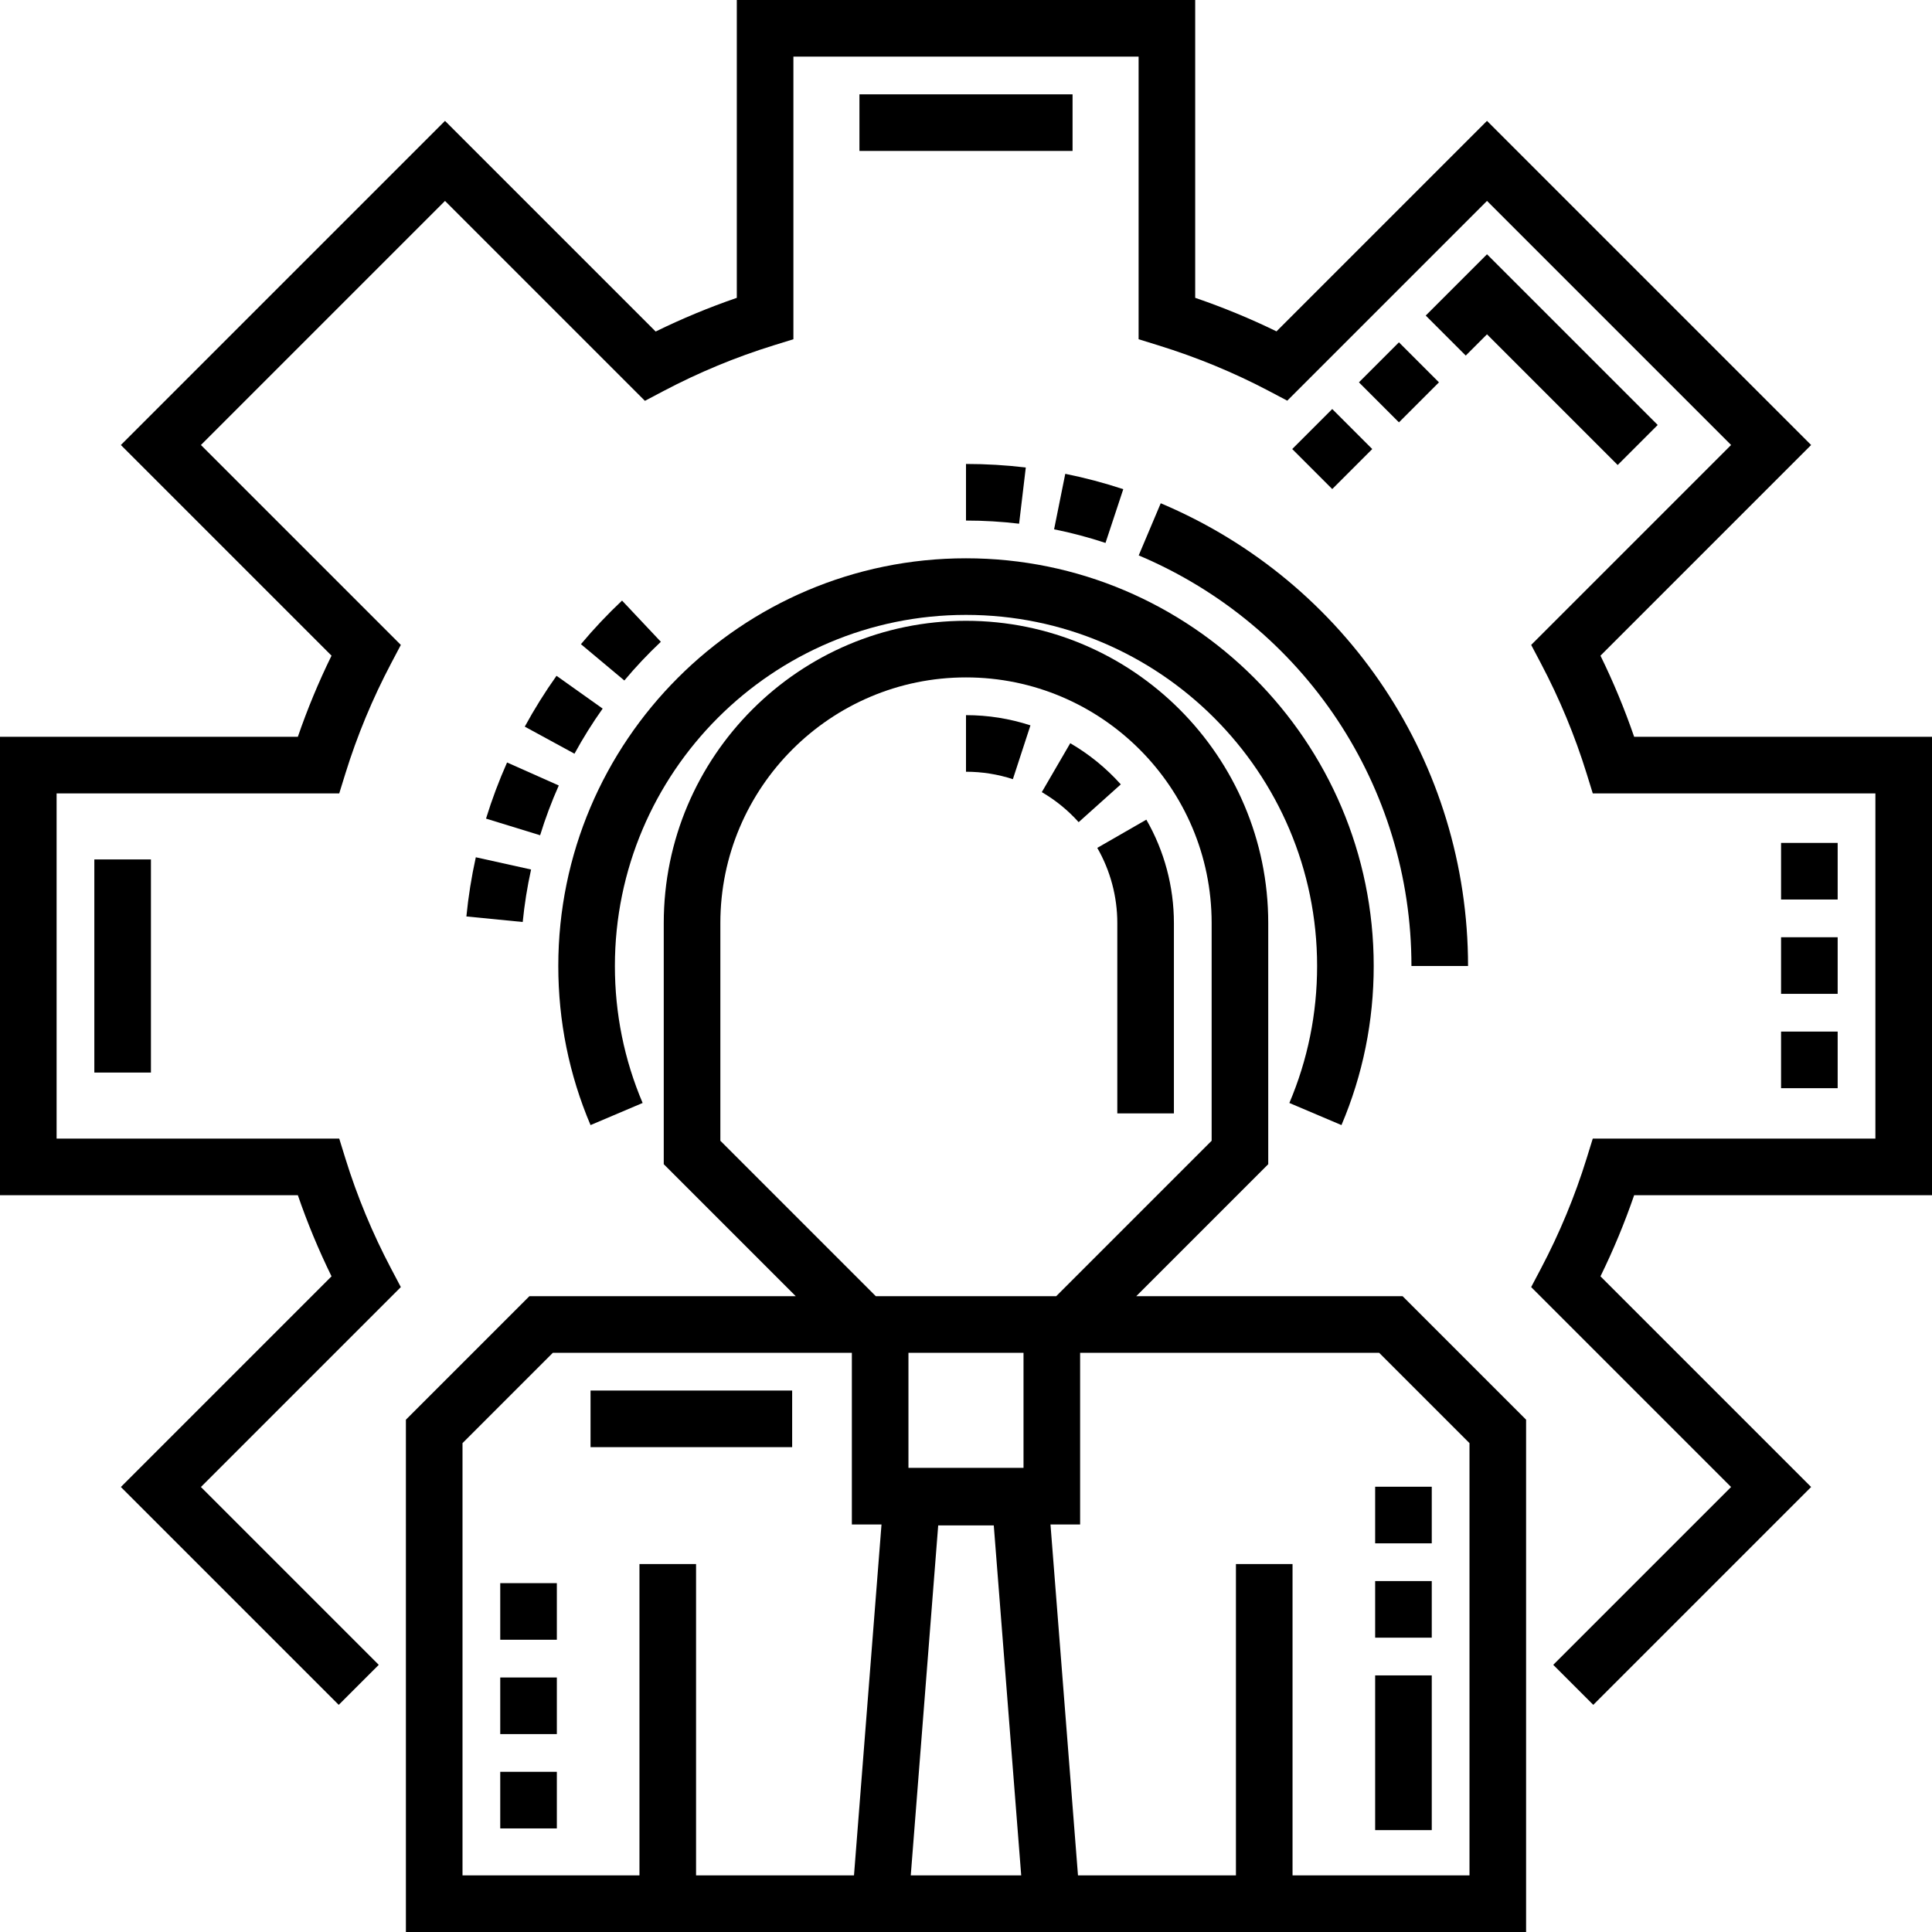
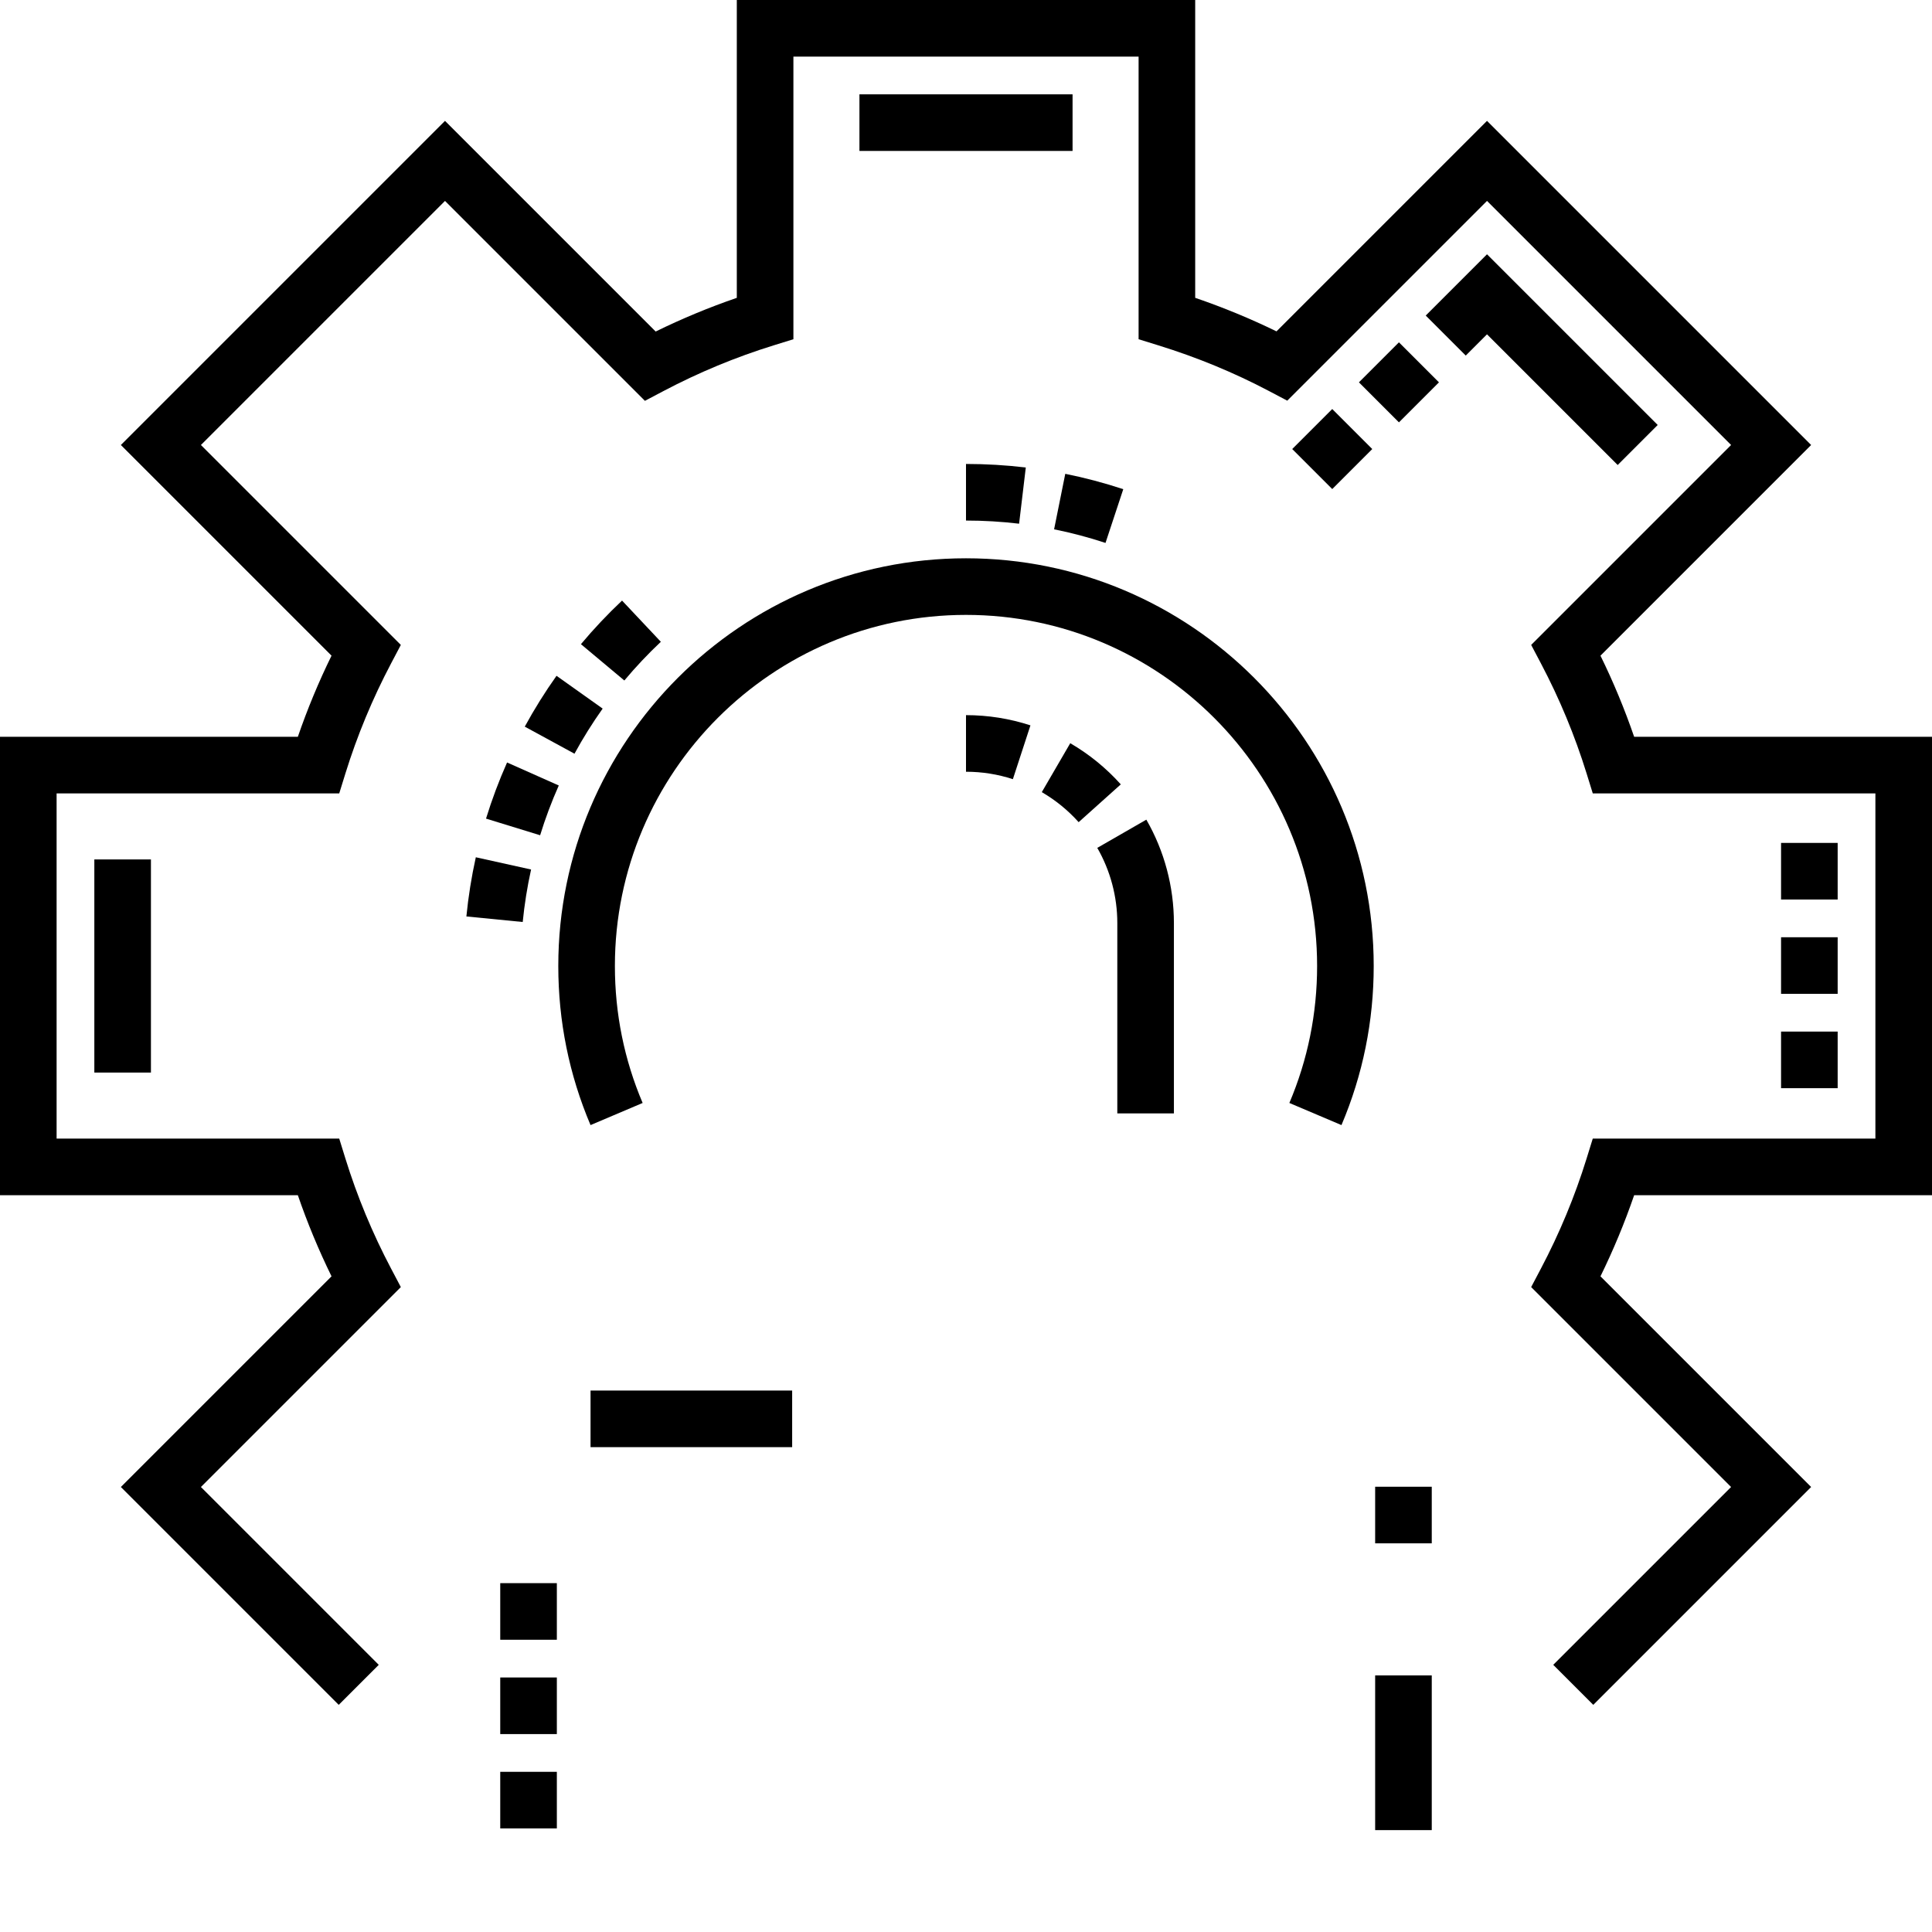
<svg xmlns="http://www.w3.org/2000/svg" version="1.1" id="Capa_1" x="0px" y="0px" viewBox="0 0 512 512" style="enable-background:new 0 0 512 512;" xml:space="preserve">
  <g>
    <g>
      <rect x="227.76" y="25" width="56.48" height="15" />
    </g>
  </g>
  <g>
    <g>
      <rect x="25" y="227.76" width="15" height="56.48" />
    </g>
  </g>
  <g>
    <g>
      <rect x="472" y="273.38" width="15" height="15" />
    </g>
  </g>
  <g>
    <g>
      <rect x="472" y="223.38" width="15" height="15" />
    </g>
  </g>
  <g>
    <g>
      <rect x="472" y="248.38" width="15" height="15" />
    </g>
  </g>
  <g>
    <g>
      <rect x="132.57" y="444.55" width="15" height="15" />
    </g>
  </g>
  <g>
    <g>
      <rect x="132.57" y="469.55" width="15" height="15" />
    </g>
  </g>
  <g>
    <g>
      <rect x="132.57" y="419.55" width="15" height="15" />
    </g>
  </g>
  <g>
    <g>
      <path d="M282.308,125.566l-2.961,14.705c4.591,0.924,9.174,2.139,13.622,3.609l4.709-14.242    C292.658,127.979,287.488,126.609,282.308,125.566z" />
    </g>
  </g>
  <g>
    <g>
-       <path d="M307.606,133.368l-5.836,13.819c43.908,18.542,72.278,61.254,72.277,108.813h15    C389.048,202.397,357.08,154.261,307.606,133.368z" />
-     </g>
+       </g>
  </g>
  <g>
    <g>
-       <path d="M255.999,122.953v15c4.702,0,9.437,0.28,14.072,0.833l1.775-14.895C266.623,123.268,261.291,122.953,255.999,122.953z" />
+       <path d="M255.999,122.953v15c4.702,0,9.437,0.28,14.072,0.833l1.775-14.895C266.623,123.268,261.291,122.953,255.999,122.953" />
    </g>
  </g>
  <g>
    <g>
      <path d="M164.85,159.161c-3.846,3.621-7.511,7.508-10.896,11.552l11.504,9.626c3.005-3.591,6.26-7.042,9.675-10.257    L164.85,159.161z" />
    </g>
  </g>
  <g>
    <g>
      <path d="M126.097,227.185c-1.141,5.145-1.982,10.421-2.5,15.683l14.928,1.471c0.46-4.667,1.206-9.346,2.217-13.909    L126.097,227.185z" />
    </g>
  </g>
  <g>
    <g>
      <path d="M147.484,179.095c-3.06,4.306-5.891,8.839-8.414,13.471l13.174,7.173c2.238-4.11,4.75-8.132,7.467-11.954L147.484,179.095    z" />
    </g>
  </g>
  <g>
    <g>
      <path d="M134.378,202.064c-2.149,4.828-4.024,9.833-5.576,14.877l14.338,4.41c1.375-4.471,3.038-8.908,4.943-13.188    L134.378,202.064z" />
    </g>
  </g>
  <g>
    <g>
      <polygon points="394.07,67.387 377.833,83.624 388.44,94.23 394.07,88.6 428.702,123.233 439.31,112.626   " />
    </g>
  </g>
  <g>
    <g>
      <rect x="345.608" y="111.476" transform="matrix(0.707 -0.707 0.707 0.707 19.294 284.532)" width="15" height="15" />
    </g>
  </g>
  <g>
    <g>
      <rect x="363.285" y="93.796" transform="matrix(0.707 -0.707 0.707 0.707 36.973 291.853)" width="15" height="15" />
    </g>
  </g>
  <g>
    <g>
-       <path d="M371.705,343.508h-70.59l34.982-34.982v-63.909c0-44.166-35.932-80.097-80.098-80.097    c-44.166,0-80.098,35.932-80.098,80.097v63.909l34.983,34.983h-70.591l-32.725,32.724V512H404.43V376.233L371.705,343.508z     M190.903,302.313v-57.696h-0.001c0-35.895,29.203-65.097,65.098-65.097s65.098,29.203,65.098,65.098v57.695l-41.196,41.196    h-47.803L190.903,302.313z M226.316,497h-41.853v-82.51h-15V497H122.57V382.446l23.938-23.938h79.243V404h7.857L226.316,497z     M241.362,497l7.271-92.746h14.728l7.27,92.746H241.362z M271.242,389h-30.491v-30.491h30.491V389z M389.431,497L389.431,497    h-46.894v-82.51h-15V497h-41.859l-7.29-93h7.855v-45.491h79.25l23.938,23.938V497z" />
-     </g>
+       </g>
  </g>
  <g>
    <g>
      <path d="M303.791,217.218l-13.002,7.479c3.473,6.037,5.309,12.926,5.309,19.92v50.447h15v-50.447    C311.098,235.001,308.572,225.527,303.791,217.218z" />
    </g>
  </g>
  <g>
    <g>
      <path d="M256,189.52v15c4.245,0,8.425,0.662,12.422,1.968l4.658-14.258C267.577,190.432,261.83,189.52,256,189.52z" />
    </g>
  </g>
  <g>
    <g>
      <path d="M283.628,196.958l-7.541,12.966c3.652,2.125,6.938,4.802,9.767,7.957l11.168-10.014    C293.145,203.542,288.638,199.872,283.628,196.958z" />
    </g>
  </g>
  <g>
    <g>
      <rect x="364.43" y="444" width="15" height="41" />
    </g>
  </g>
  <g>
    <g>
      <rect x="364.43" y="394" width="15" height="15" />
    </g>
  </g>
  <g>
    <g>
-       <rect x="364.43" y="419" width="15" height="15" />
-     </g>
+       </g>
  </g>
  <g>
    <g>
      <rect x="156.5" y="368.51" width="53.43" height="15" />
    </g>
  </g>
  <g>
    <g>
      <path d="M433.067,195.261c-2.515-7.32-5.502-14.518-8.926-21.503l55.827-55.827l-85.898-85.9l-55.786,55.786    c-6.913-3.376-14.125-6.352-21.545-8.888V0H195.261v78.933c-7.317,2.513-14.517,5.501-21.503,8.926L117.93,32.031L32.031,117.93    l55.827,55.827c-3.425,6.988-6.412,14.186-8.926,21.503H0v121.479h78.933c2.514,7.317,5.502,14.517,8.926,21.503L32.031,394.07    l57.735,57.736l10.607-10.606l-47.13-47.129l52.981-52.981l-2.58-4.892c-4.935-9.353-9.009-19.169-12.109-29.177l-1.636-5.28H15    v-91.479h74.9l1.636-5.28c3.101-10.007,7.175-19.824,12.109-29.177l2.58-4.892L53.244,117.93l64.686-64.686l52.981,52.982    l4.892-2.581c9.353-4.934,19.169-9.008,29.178-12.109l5.28-1.636V15h91.479v74.9l5.28,1.636    c10.216,3.165,20.048,7.224,29.223,12.064l4.892,2.58l52.937-52.937l64.686,64.686l-52.981,52.981l2.58,4.892    c4.933,9.349,9.007,19.166,12.109,29.178l1.637,5.28H497v91.479h-74.899l-1.637,5.28c-3.104,10.013-7.178,19.83-12.109,29.178    l-2.58,4.892l52.981,52.981l-47.13,47.129l10.607,10.606l57.735-57.736l-55.827-55.827c3.423-6.985,6.411-14.184,8.926-21.503H512    V195.261H433.067z" />
    </g>
  </g>
  <g>
    <g>
      <path d="M256,147.953c-59.577,0-108.047,48.47-108.047,108.047c0,14.622,2.875,28.807,8.545,42.161l13.807-5.862    c-4.878-11.489-7.352-23.702-7.352-36.298c0-51.306,41.74-93.047,93.047-93.047s93.047,41.741,93.047,93.047    c0,12.596-2.474,24.809-7.352,36.298l13.807,5.862c5.67-13.354,8.545-27.539,8.545-42.161    C364.047,196.423,315.577,147.953,256,147.953z" />
    </g>
  </g>
  <g>
</g>
  <g>
</g>
  <g>
</g>
  <g>
</g>
  <g>
</g>
  <g>
</g>
  <g>
</g>
  <g>
</g>
  <g>
</g>
  <g>
</g>
  <g>
</g>
  <g>
</g>
  <g>
</g>
  <g>
</g>
  <g>
</g>
</svg>